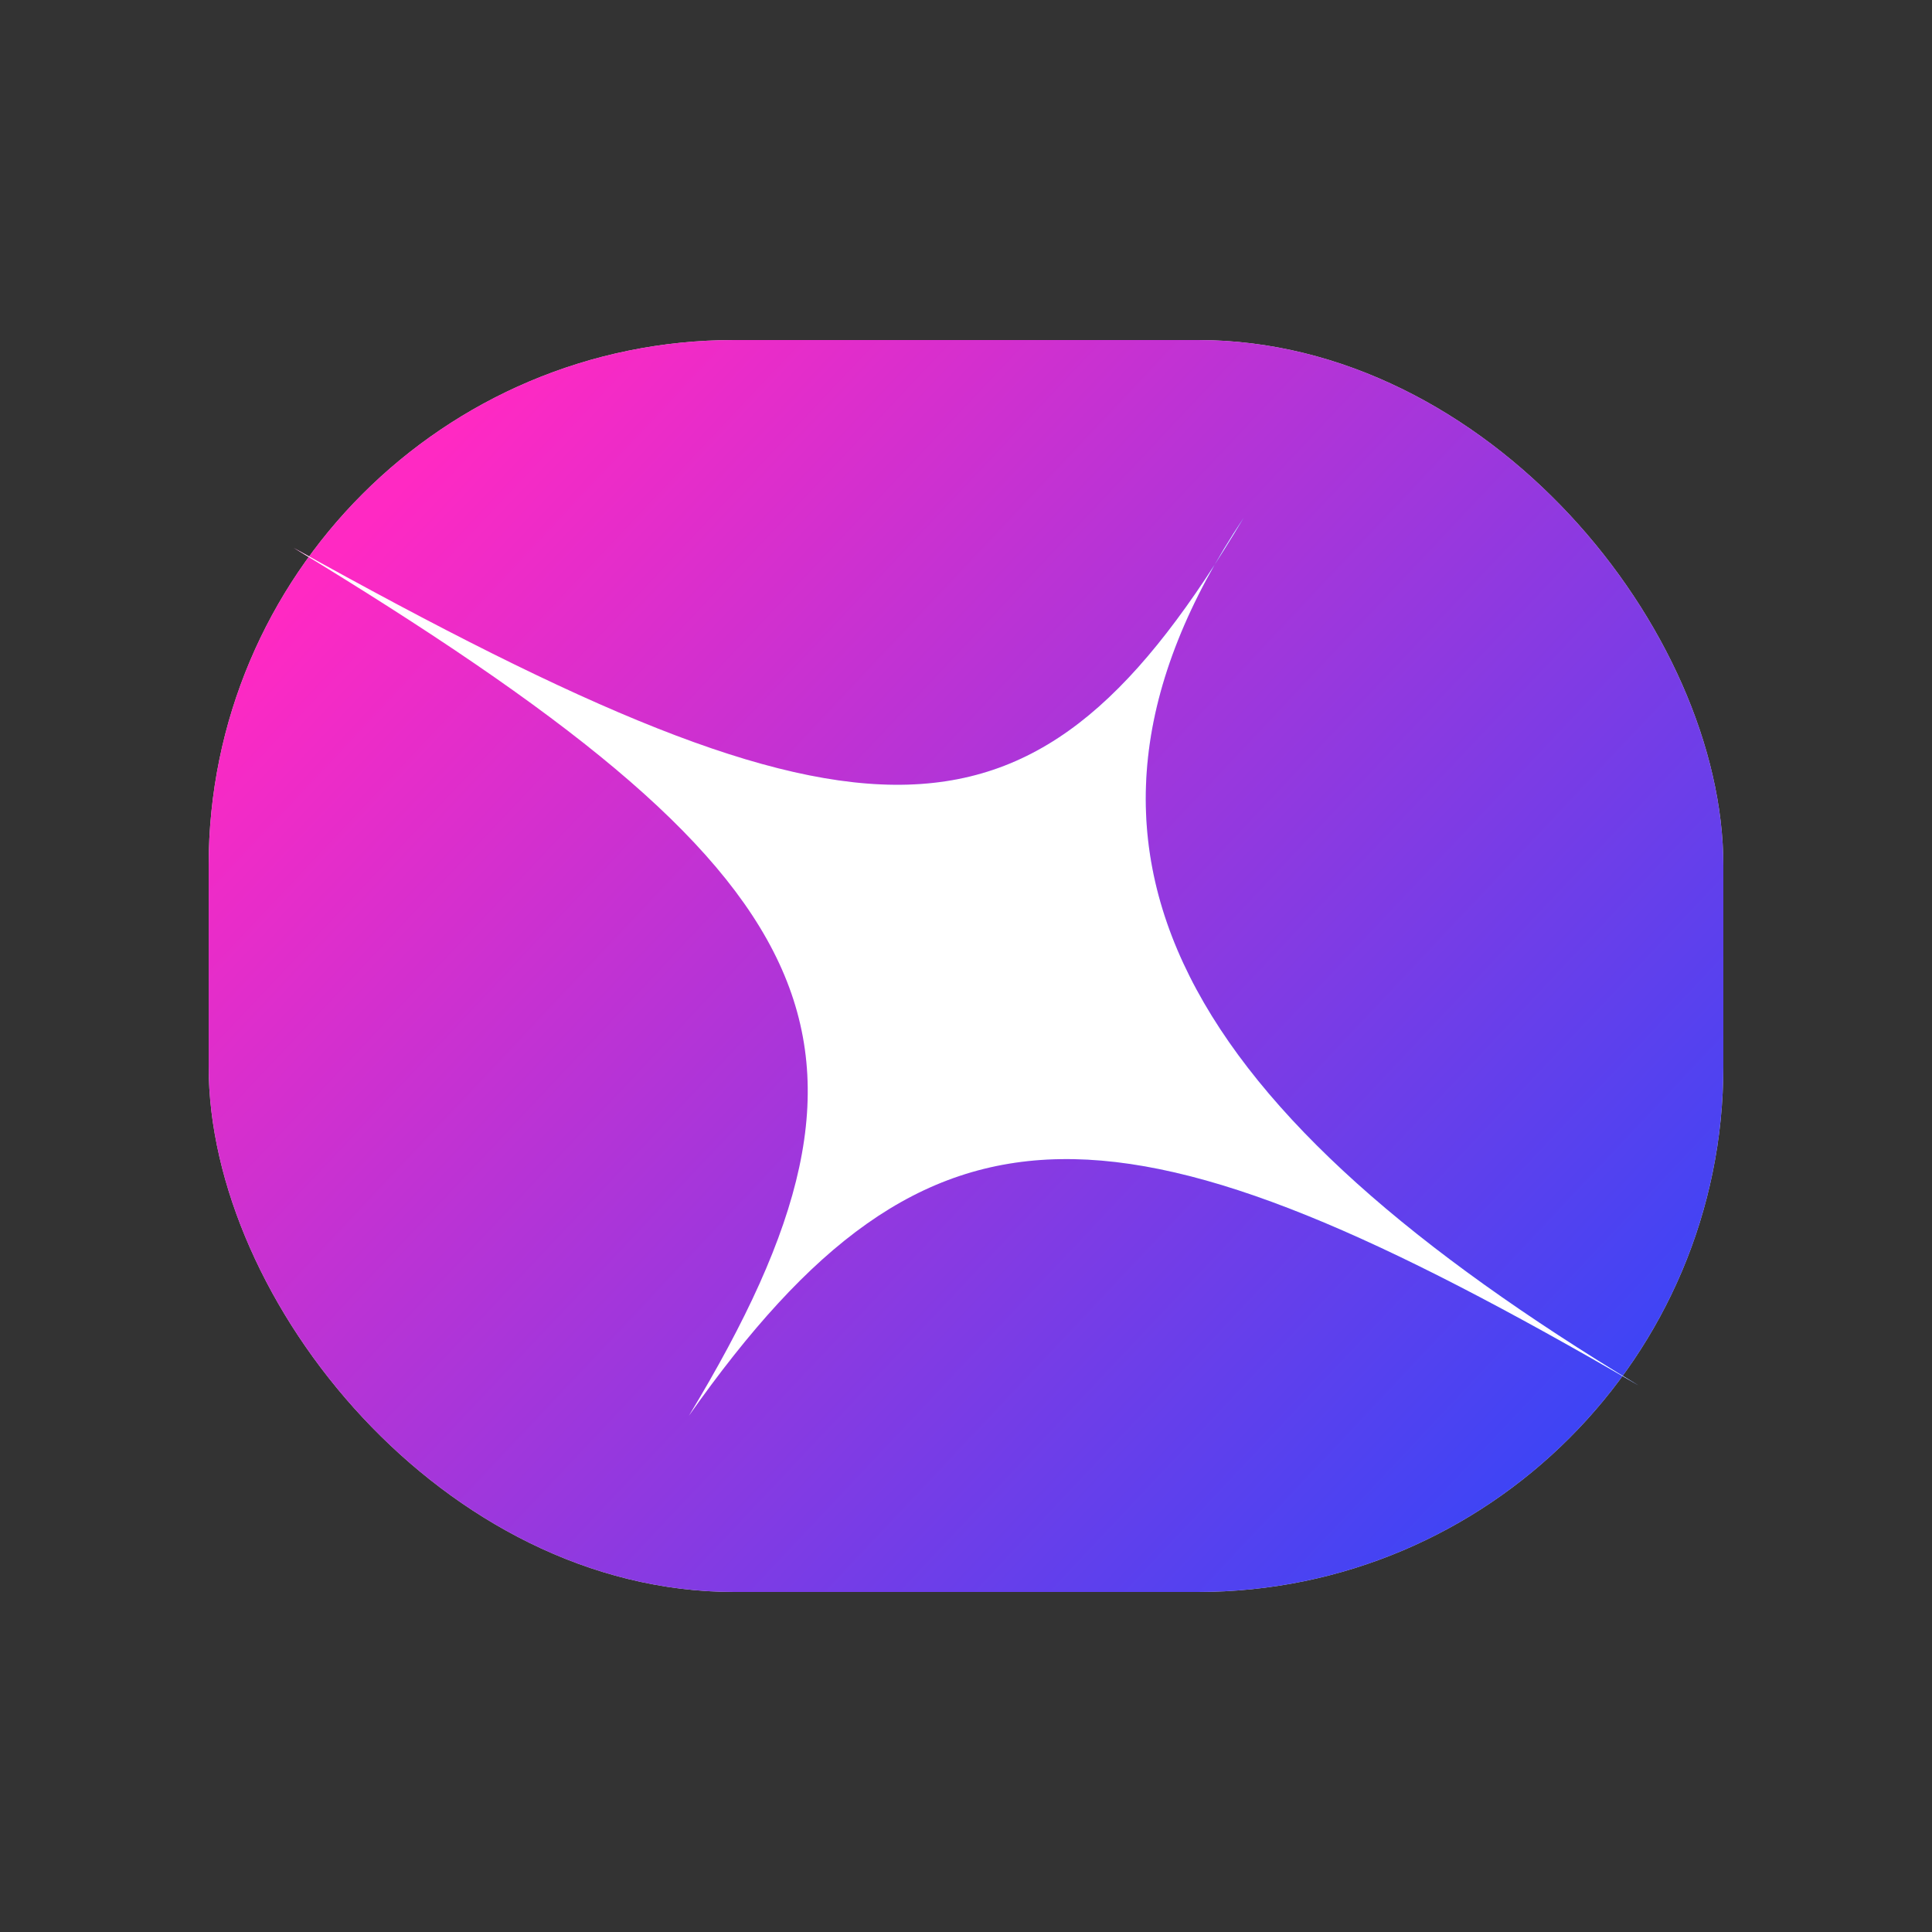
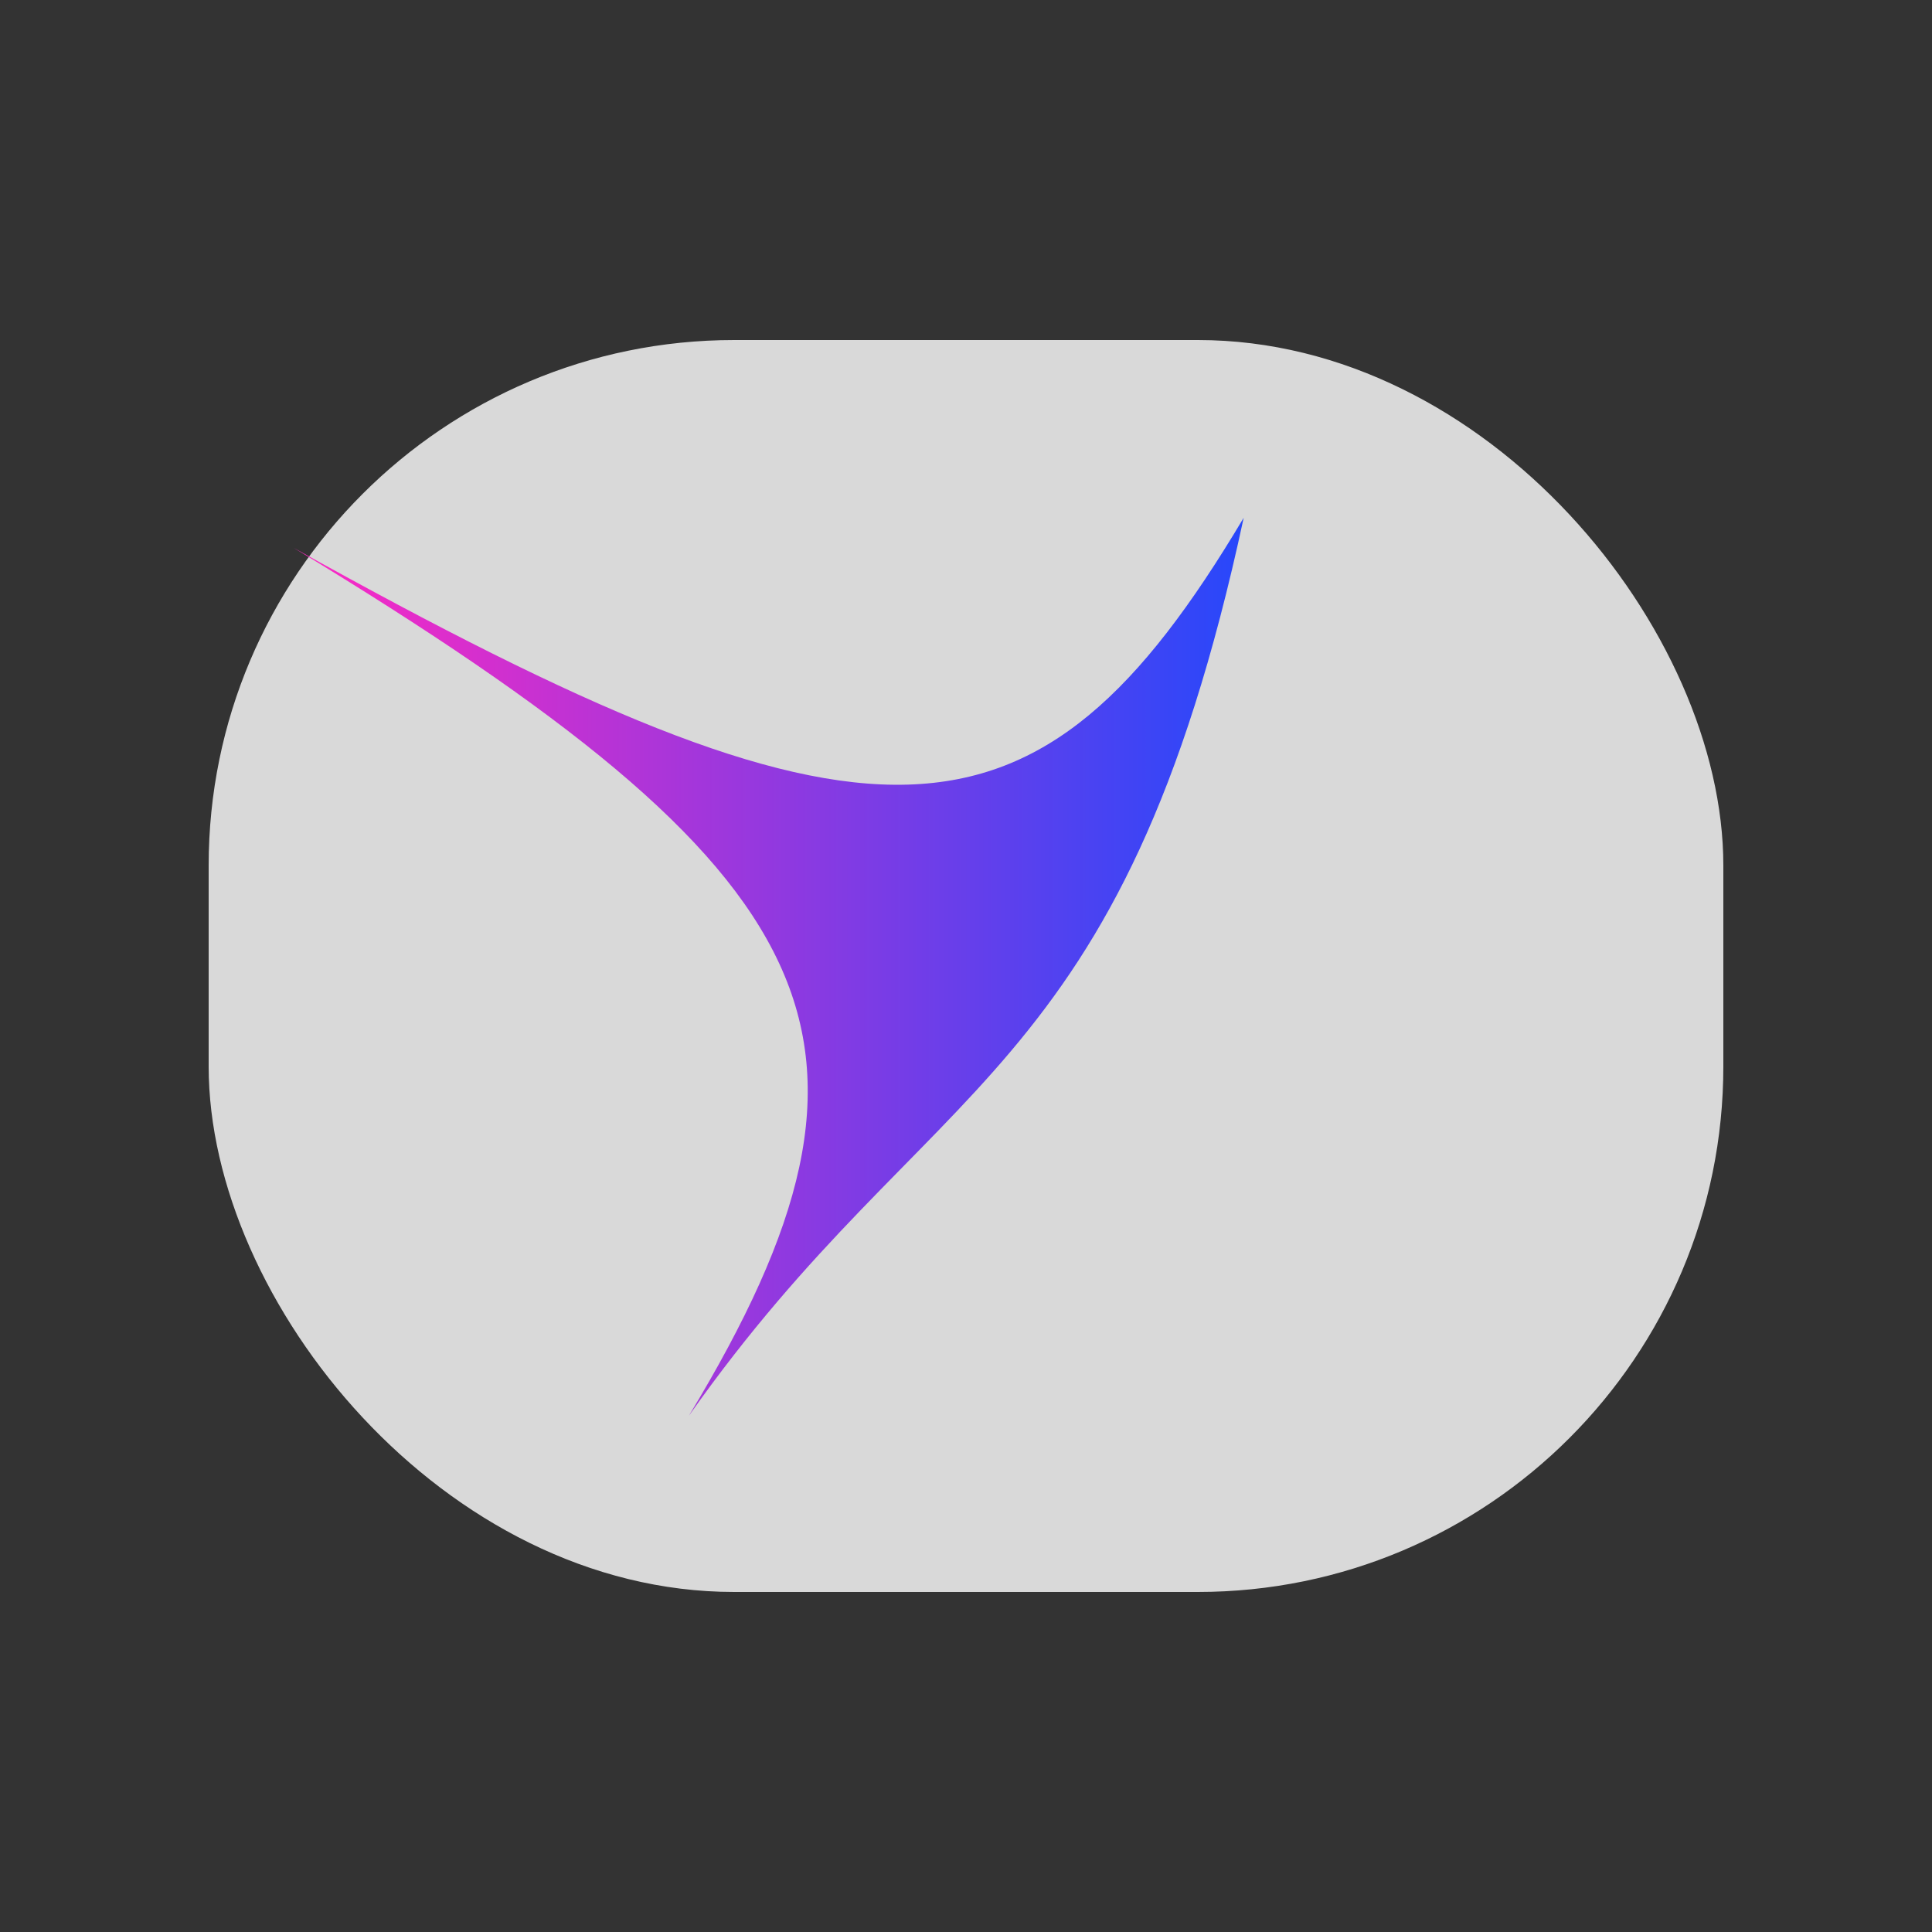
<svg xmlns="http://www.w3.org/2000/svg" width="500" height="500" viewBox="0 0 500 500" fill="none">
  <rect x="0" y="0" width="500" height="500" fill="#333333" stroke="none" />
  <rect x="54" y="88" width="392" height="324" rx="136" fill="#D9D9D9" />
-   <rect x="54" y="88" width="392" height="324" rx="136" fill="url(#paint0_linear_626_985)" />
-   <path d="M321.866 134C263.916 220.719 308.399 288.812 424.153 358.606C290.314 280.804 240.915 277.492 178.287 366.391C237.288 268.876 215.691 226.587 76 141.785C225.791 225.17 268.057 224.392 321.866 134Z" fill="url(#paint1_linear_626_985)" />
-   <path d="M321.866 134C263.916 220.719 308.399 288.812 424.153 358.606C290.314 280.804 240.915 277.492 178.287 366.391C237.288 268.876 215.691 226.587 76 141.785C225.791 225.17 268.057 224.392 321.866 134Z" fill="white" />
+   <path d="M321.866 134C290.314 280.804 240.915 277.492 178.287 366.391C237.288 268.876 215.691 226.587 76 141.785C225.791 225.17 268.057 224.392 321.866 134Z" fill="url(#paint1_linear_626_985)" />
  <defs>
    <linearGradient id="paint0_linear_626_985" x1="54" y1="88" x2="446.459" y2="457.587" gradientUnits="userSpaceOnUse">
      <stop offset="0.116" stop-color="#FF29C3" />
      <stop offset="0.981" stop-color="#174AFF" />
    </linearGradient>
    <linearGradient id="paint1_linear_626_985" x1="76" y1="250.195" x2="424.153" y2="250.195" gradientUnits="userSpaceOnUse">
      <stop stop-color="#FF29C3" />
      <stop offset="0.76" stop-color="#174AFF" />
    </linearGradient>
  </defs>
</svg>